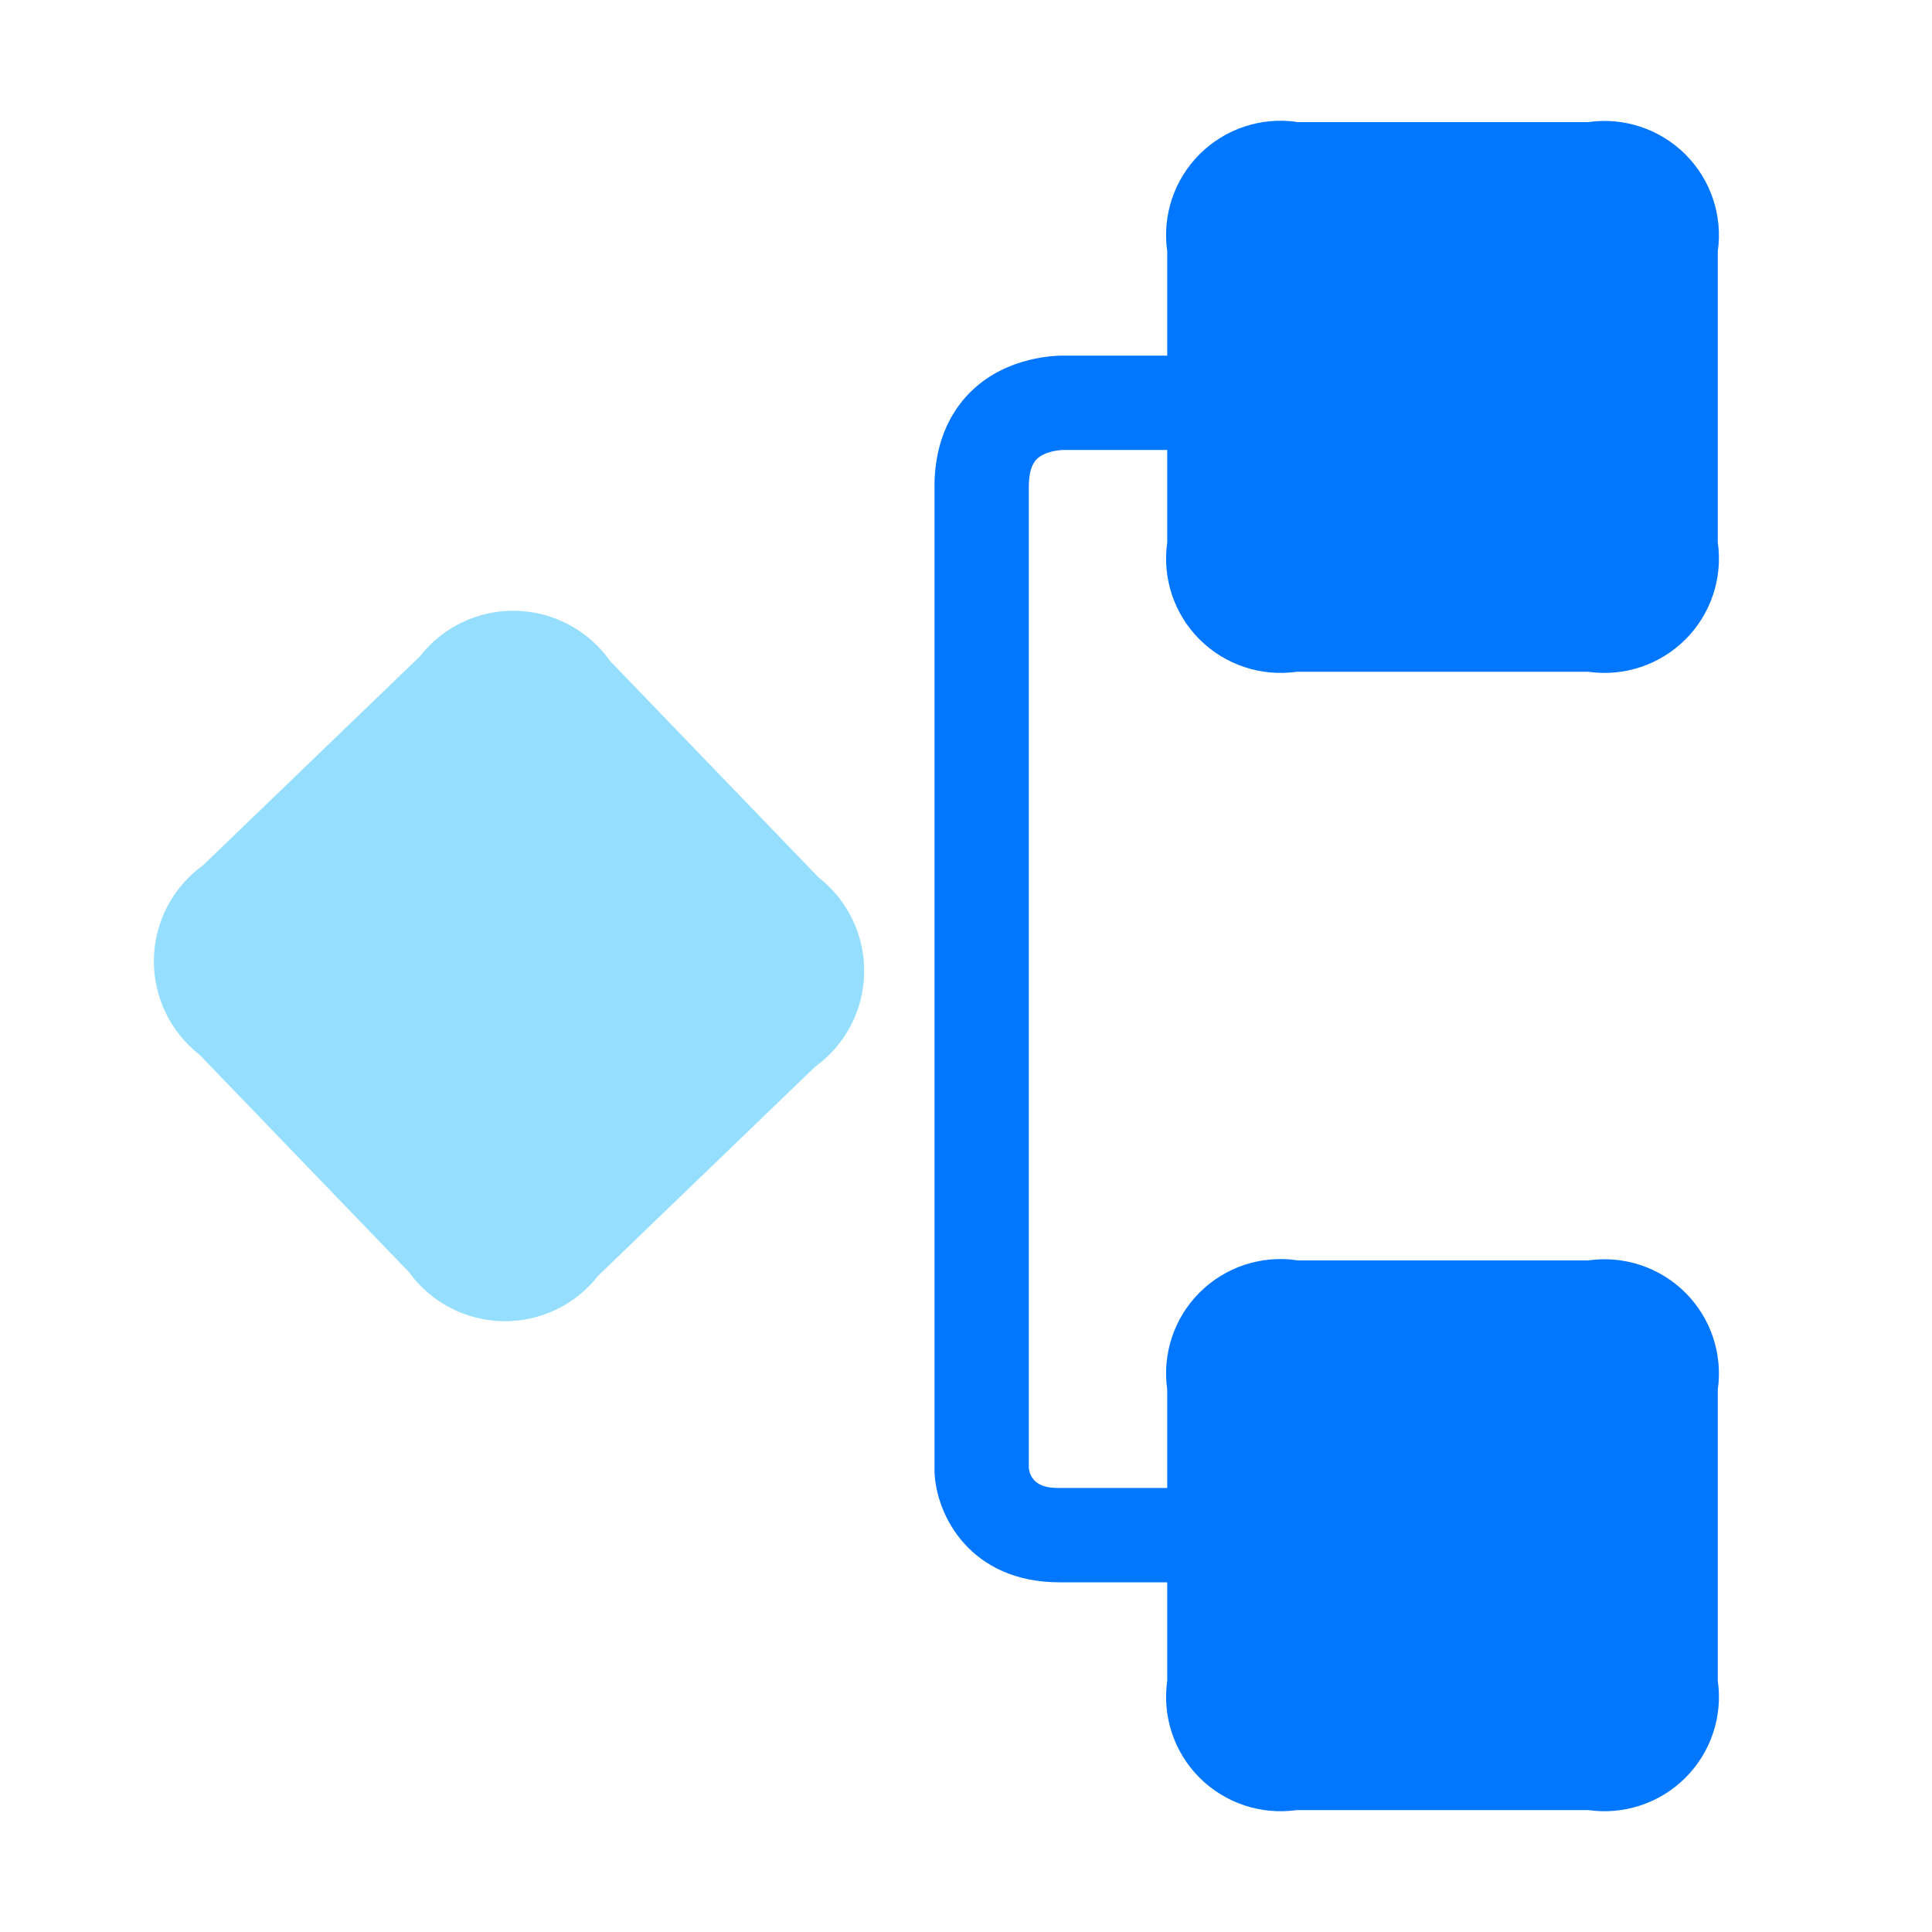
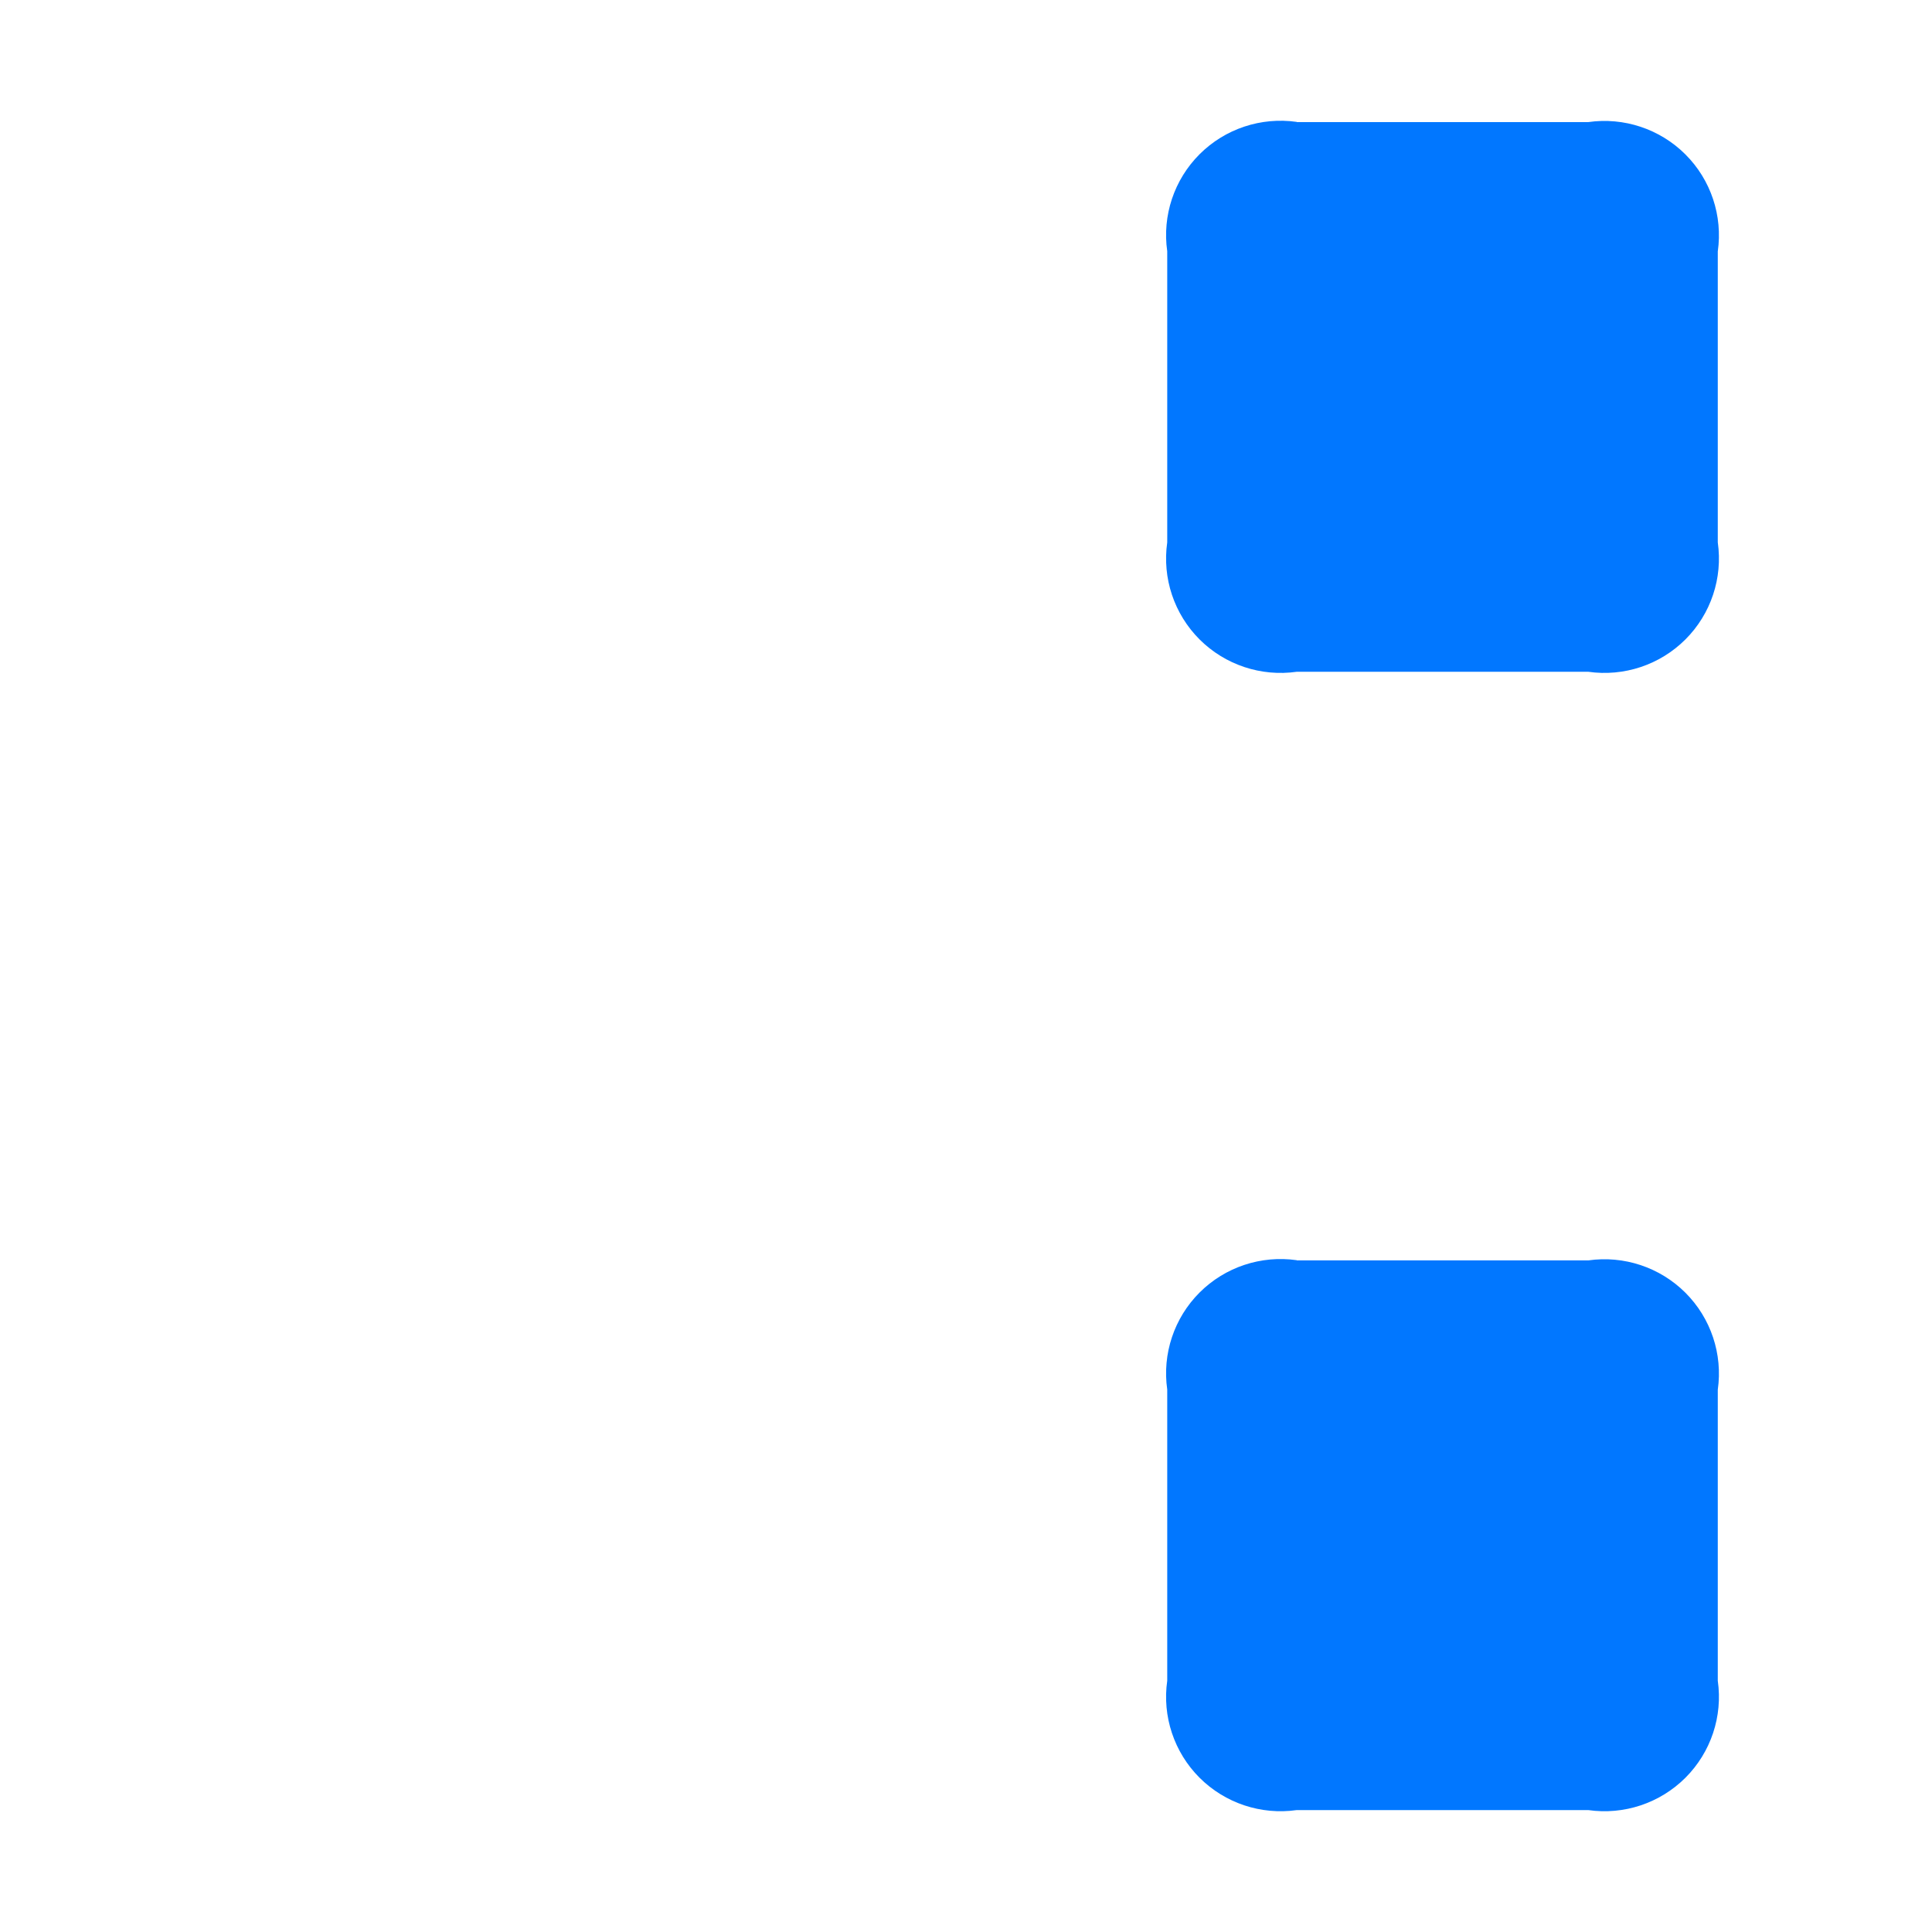
<svg xmlns="http://www.w3.org/2000/svg" id="_图层_1" data-name="图层 1" viewBox="0 0 1024 1024">
  <defs>
    <style>
      .cls-1 {
        fill: #0177ff;
      }

      .cls-2 {
        fill: #95defe;
      }
    </style>
  </defs>
-   <path class="cls-2" d="M322.9,349.88l110.92,115.13c15.59,12.15,24.56,30.93,24.21,50.68-.35,19.75-9.98,38.16-26,49.7l-114.95,110.74c-12.13,15.57-30.89,24.52-50.64,24.13-19.75-.39-38.18-10.05-49.74-26.08l-110.92-115.13c-15.59-12.15-24.56-30.93-24.21-50.68,.35-19.75,9.99-38.16,26-49.7l115.02-110.82c12.12-15.57,30.88-24.51,50.63-24.13,19.75,.38,38.18,10.05,49.74,26.08l-.07,.07Z" />
  <path class="cls-1" d="M687.31,64.71h154.49c18.91-2.7,37.99,3.65,51.5,17.13,13.51,13.49,19.86,32.53,17.16,51.42v154.24c2.71,18.88-3.65,37.93-17.16,51.42-13.51,13.49-32.59,19.83-51.5,17.13h-154.49c-18.91,2.7-37.99-3.65-51.5-17.13-13.51-13.49-19.86-32.54-17.15-51.42V133.16c-2.71-18.88,3.65-37.93,17.15-51.42,13.51-13.49,32.59-19.83,51.5-17.13v.1Z" />
  <path class="cls-1" d="M687.31,668.04h154.49c18.91-2.7,37.99,3.65,51.5,17.13,13.51,13.49,19.86,32.53,17.16,51.42v154.24c2.71,18.88-3.65,37.93-17.16,51.42-13.51,13.49-32.59,19.83-51.5,17.13h-154.49c-18.91,2.7-37.99-3.65-51.5-17.13-13.51-13.49-19.86-32.54-17.15-51.42v-154.35c-2.71-18.88,3.65-37.93,17.15-51.42,13.51-13.49,32.59-19.83,51.5-17.13v.1Z" />
-   <path class="cls-1" d="M760.54,838.66h-198.97c-46.89,0-65.31-34.92-66.25-58.39l-.02-1V257.88c0-26.49,10.86-42.35,19.97-50.99,19.13-18.14,44.47-18.56,50.22-18.4h199.08v50h-200.55l-.17-.02c-2.71,0-10.25,.86-14.3,4.83-2.82,2.77-4.26,7.68-4.26,14.59V778.13c1.38,10.53,12.17,10.53,16.27,10.53h198.97v50Z" />
</svg>